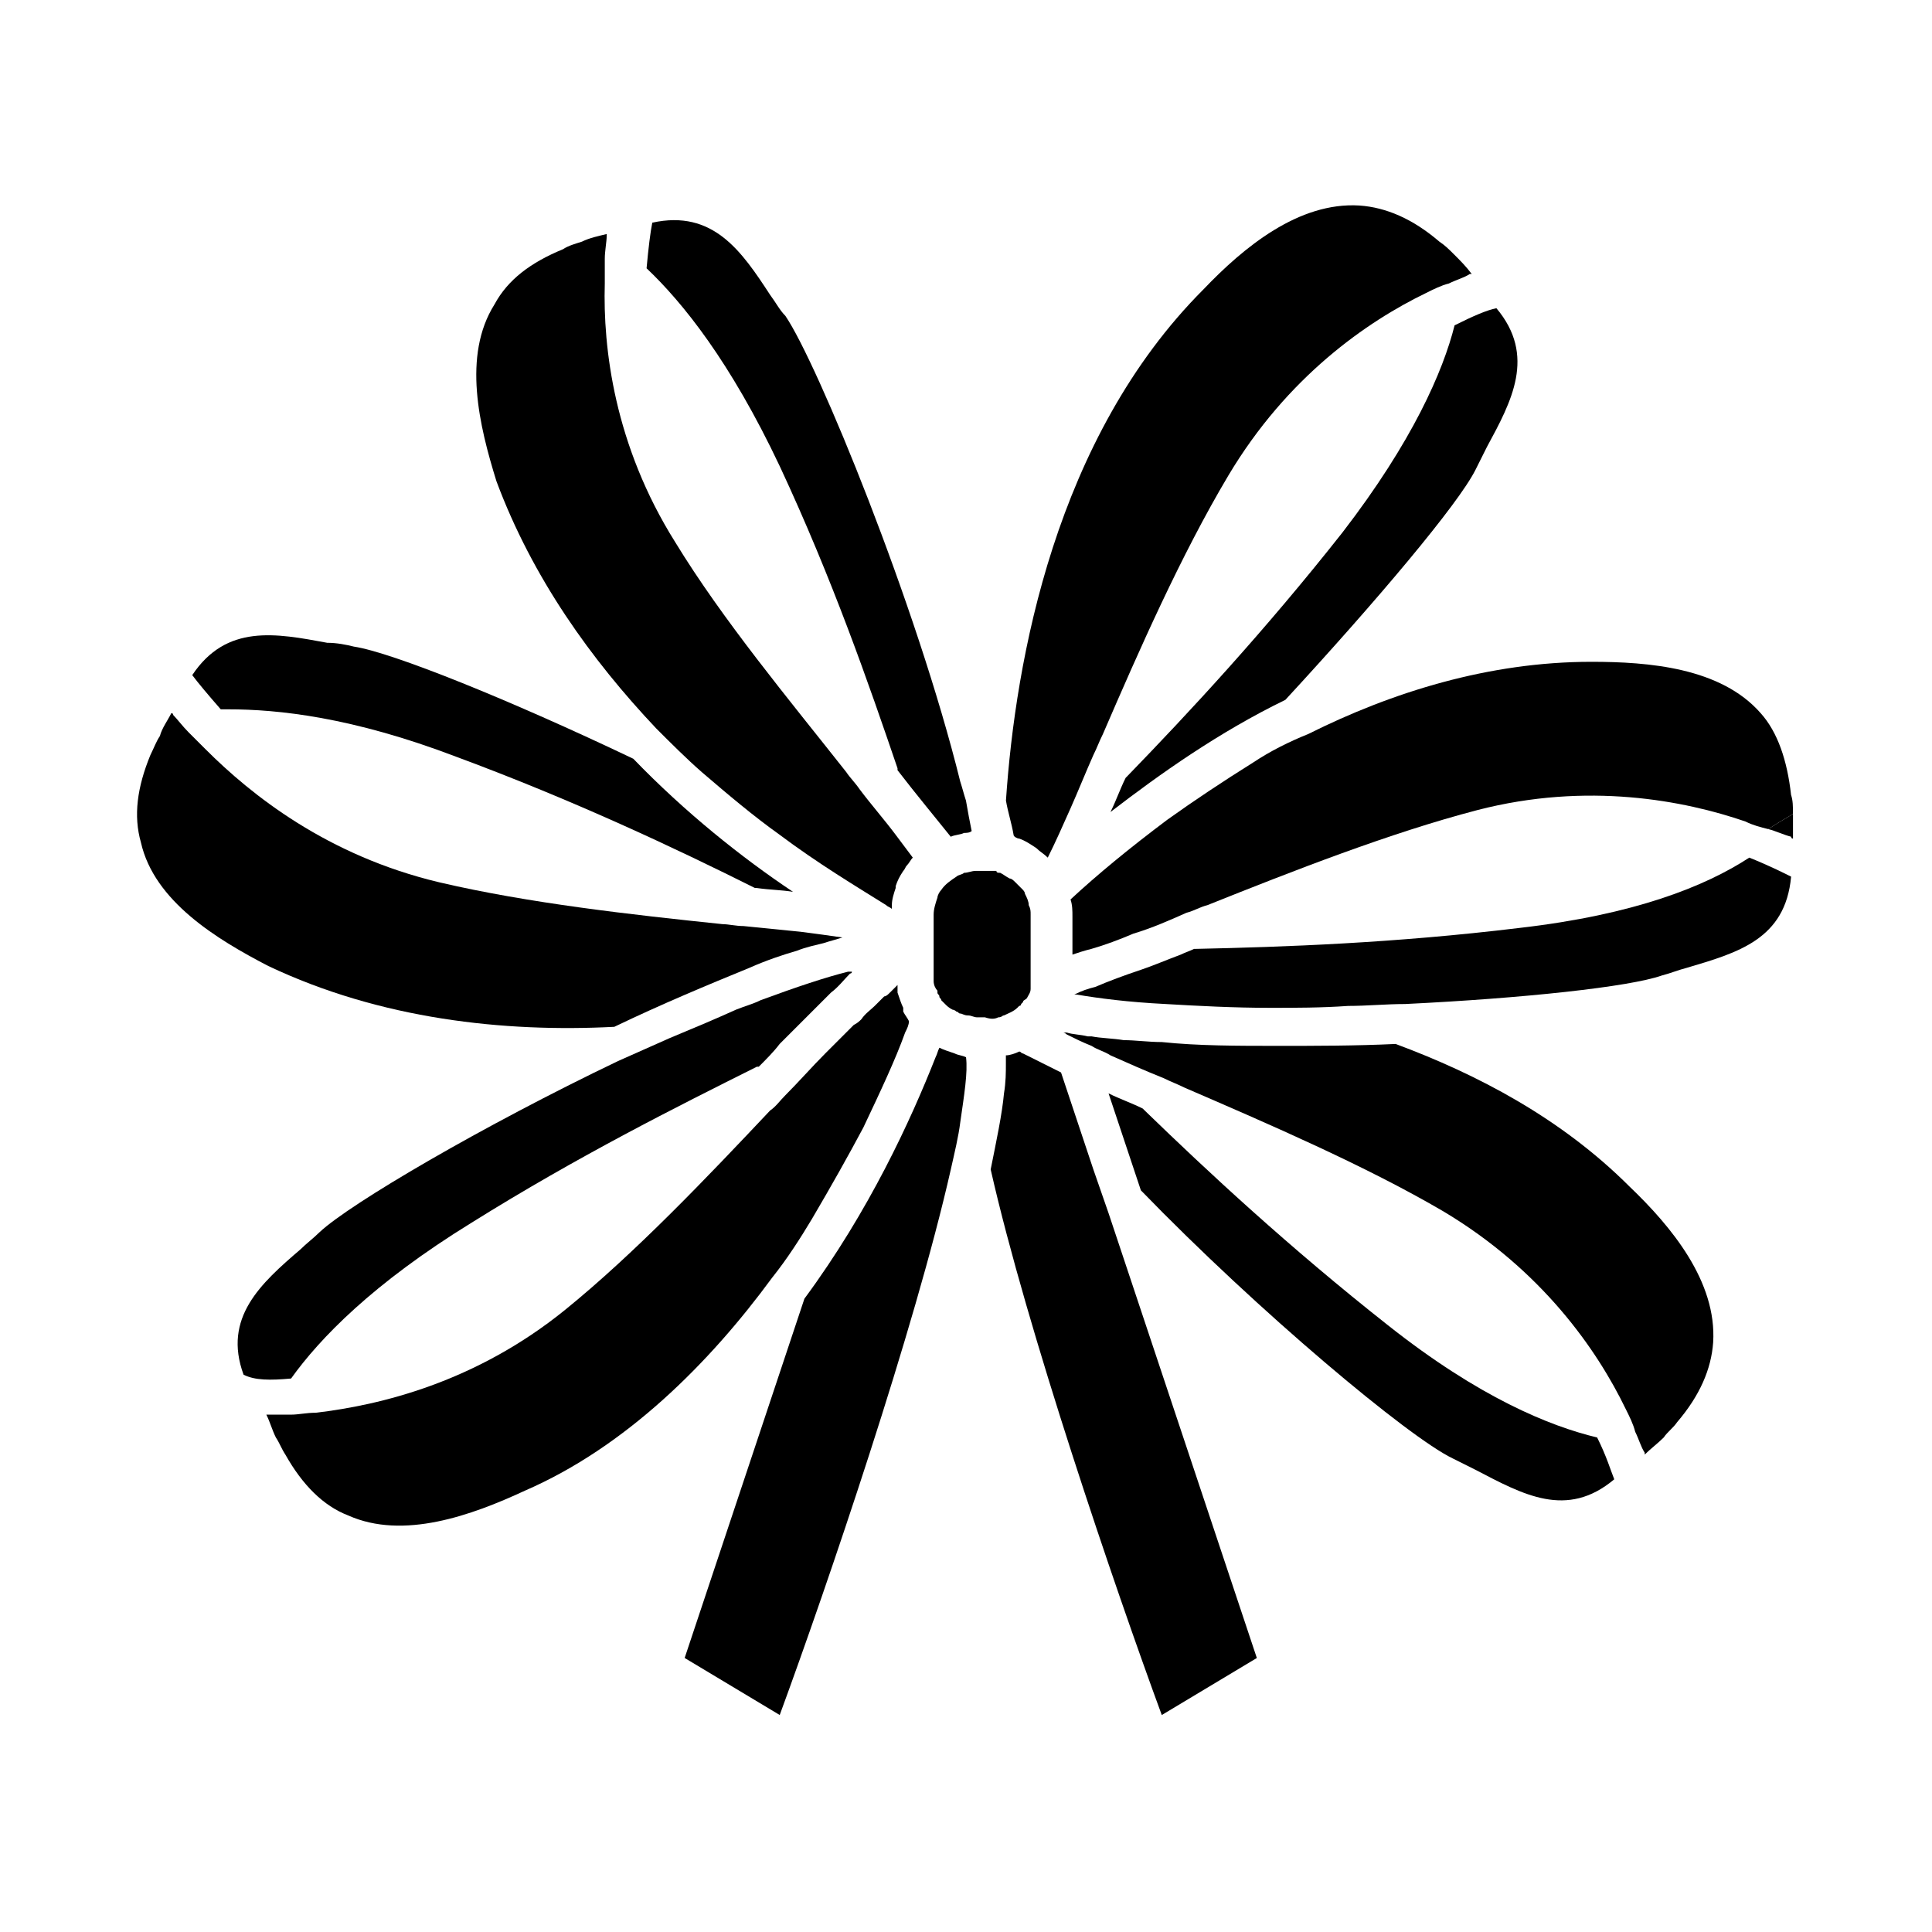
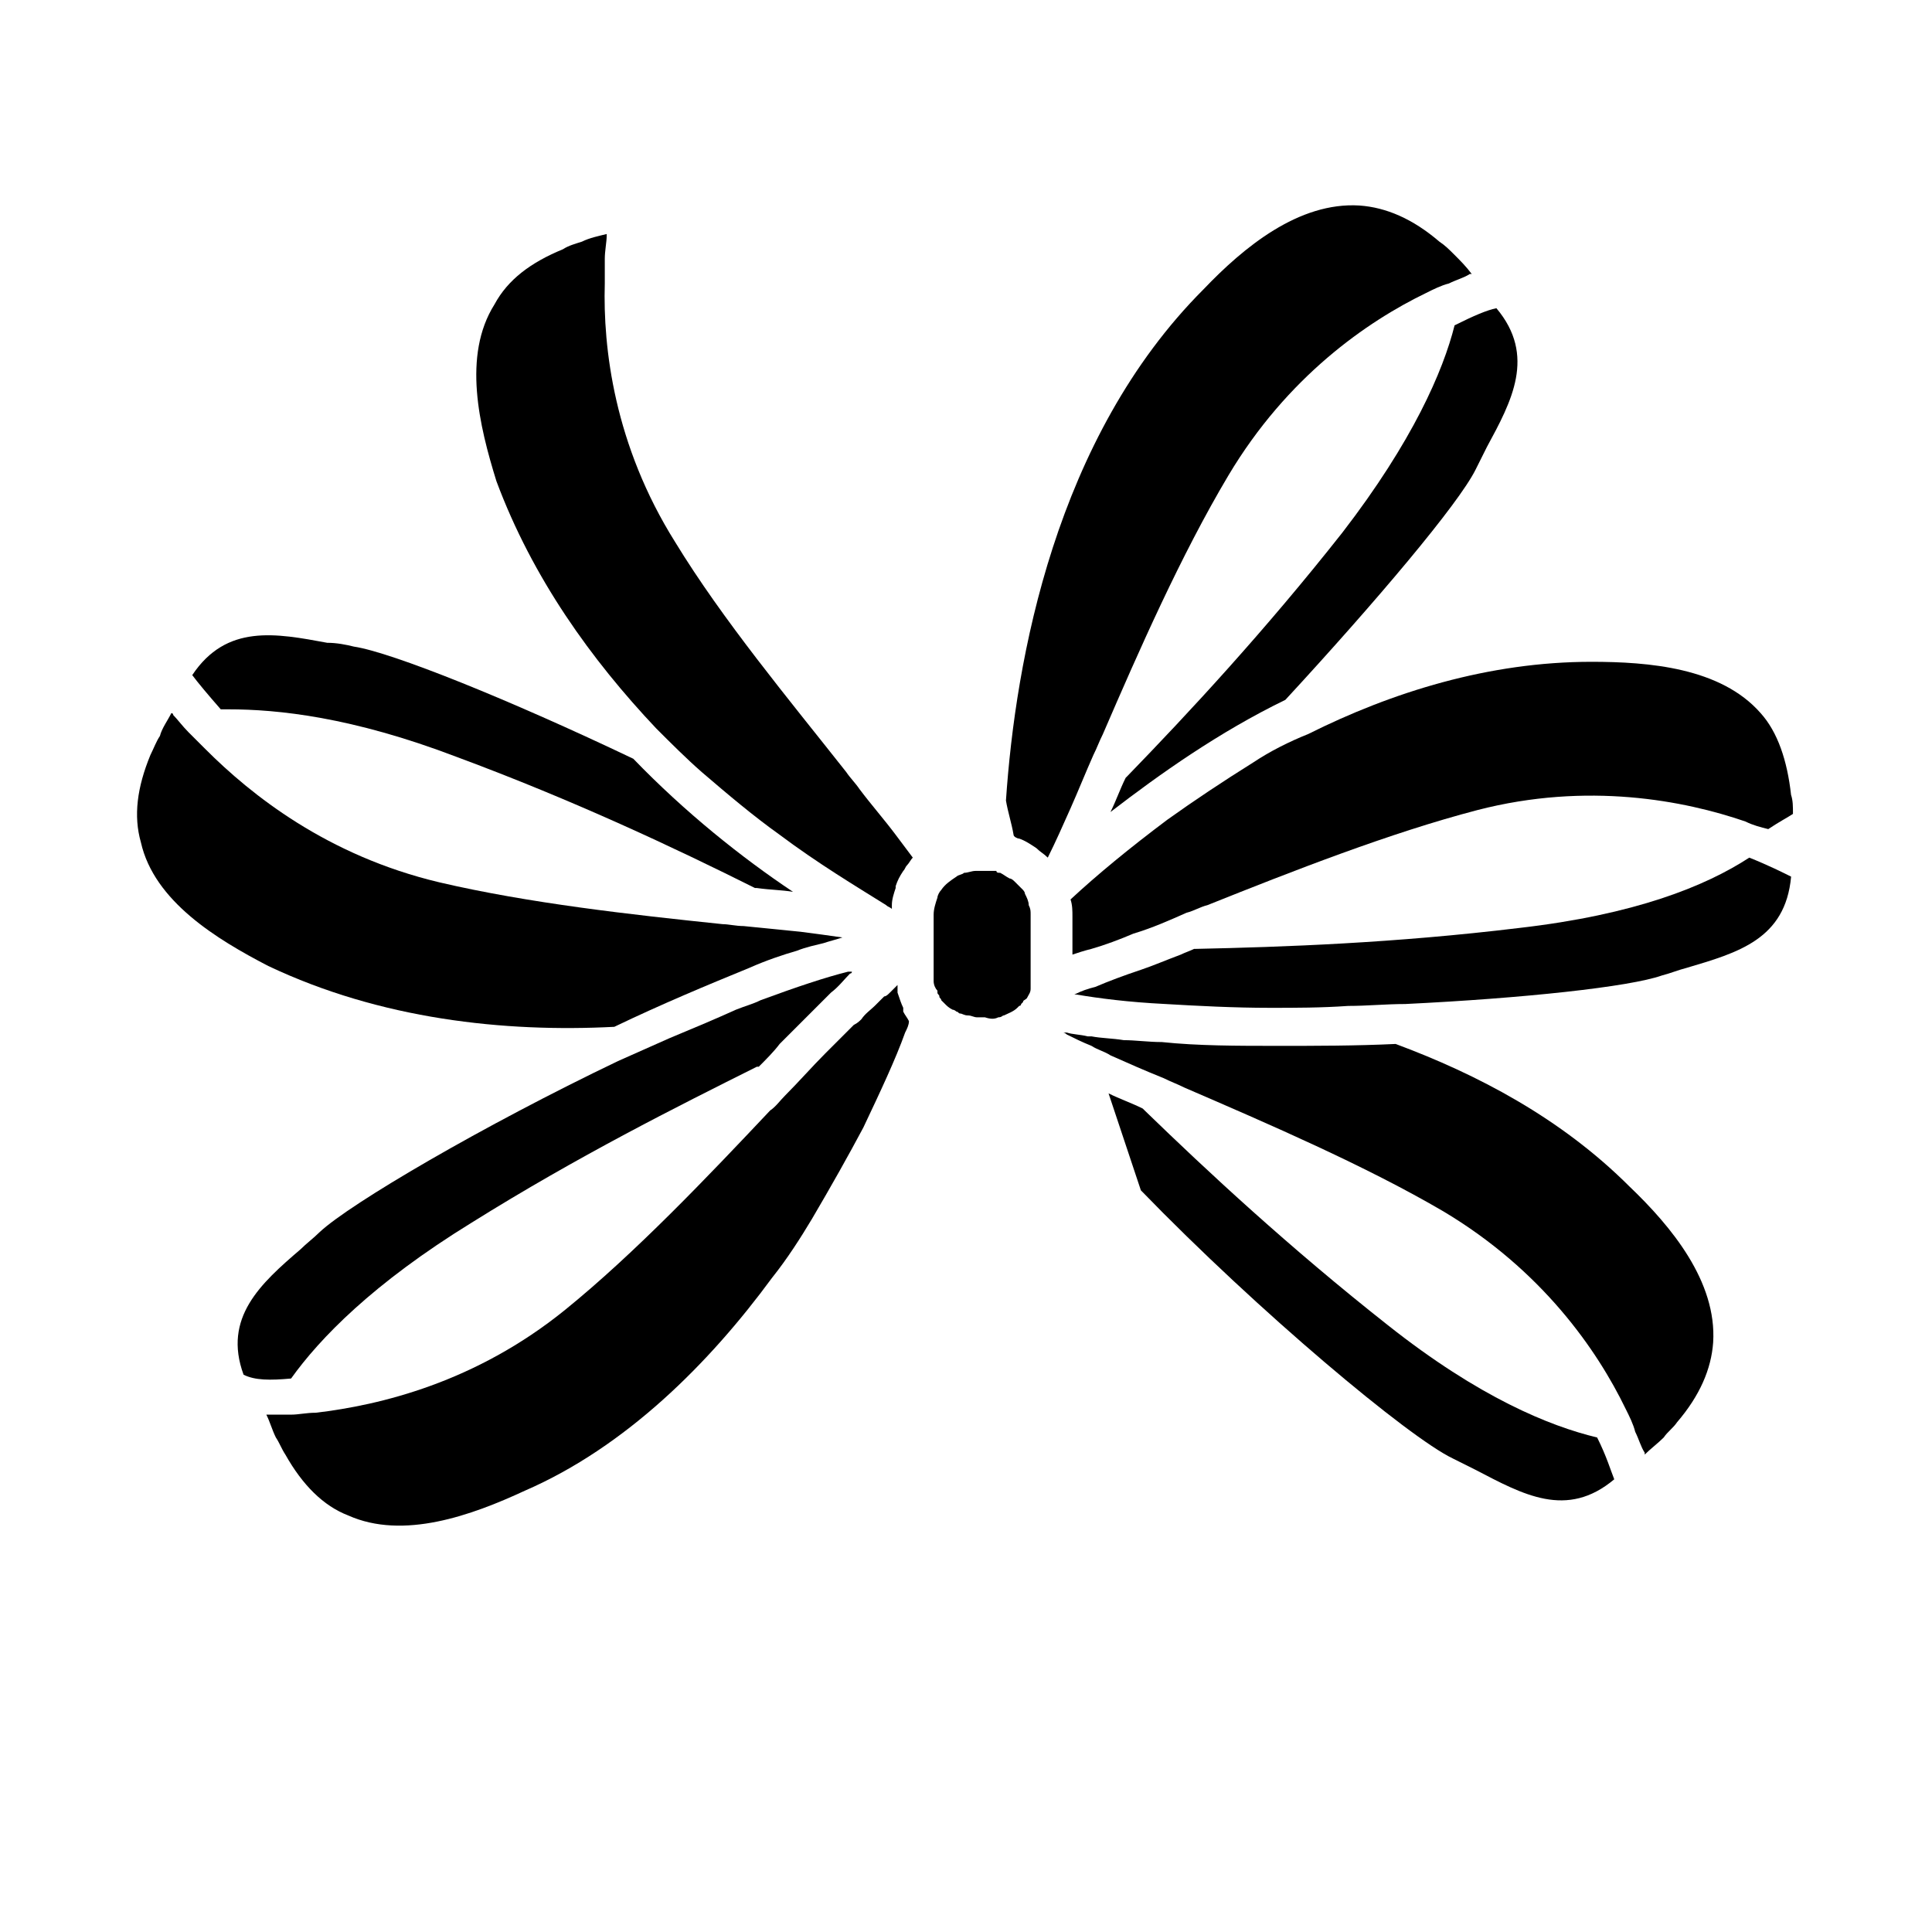
<svg xmlns="http://www.w3.org/2000/svg" fill="#000000" width="800px" height="800px" version="1.1" viewBox="144 144 512 512">
  <g>
-     <path d="m612.61 363.72c3.023-2.016 5.039-3.023 6.551-4.031v6.551s-0.504 0-0.504-0.504c-2.016-0.504-4.031-1.512-6.047-2.016z" />
    <path d="m513.86 420.66c-10.578 0.504-21.16 0.504-31.234 0.504-10.578 0-21.16 0-30.73-1.008-3.527 0-7.055-0.504-10.078-0.504-3.023-0.504-6.047-0.504-8.566-1.008h-1.008c-2.016-0.504-4.031-0.504-5.543-1.008h-1.008c0.504 0 1.008 0.504 1.008 0.504 2.016 1.008 4.031 2.016 6.551 3.023 1.512 1.008 3.527 1.512 5.039 2.519 4.535 2.016 9.07 4.031 14.105 6.047 2.016 1.008 3.527 1.512 5.543 2.519 22.168 9.574 47.863 20.656 68.52 32.746 26.199 15.617 40.809 36.777 48.367 52.395 1.008 2.016 2.016 4.031 2.519 6.047 1.008 2.016 1.512 4.031 2.519 5.543v0.504c1.512-1.512 3.527-3.023 5.039-4.535 1.008-1.512 2.519-2.519 3.527-4.031 6.047-7.055 9.07-14.105 9.574-21.16 1.008-16.121-11.082-30.73-22.168-41.312-18.145-18.137-40.312-29.727-61.977-37.785z" />
    <path d="m511.84 495.22c-26.199-20.656-47.863-40.809-64.488-56.93l-0.504-0.504c-3.023-1.512-6.047-2.519-9.07-4.031l8.566 25.695c31.234 32.242 71.039 65.496 82.625 71.039 2.016 1.008 4.031 2.016 6.047 3.023 12.594 6.551 24.184 13.098 36.777 2.519-1.008-2.519-2.016-6.047-4.535-11.082-12.594-3.027-31.234-10.586-55.418-29.73z" />
    <path d="m499.75 285.13c-20.656 26.199-40.809 47.863-56.93 64.488l-0.504 0.504c-1.512 3.023-2.519 6.047-4.031 9.07 13.098-10.078 28.719-21.16 46.352-29.727 24.184-26.199 45.848-51.891 50.383-60.961 1.008-2.016 2.016-4.031 3.023-6.047 6.551-12.09 13.098-24.184 2.519-36.777-2.519 0.504-6.047 2.016-11.082 4.535-3.031 12.09-11.09 30.73-29.73 54.914z" />
    <path d="m546.61 389.92c-33.25 4.031-62.473 5.039-85.648 5.543h-0.504c-1.008 0.504-2.519 1.008-3.527 1.512-4.031 1.512-7.559 3.023-10.578 4.031-4.535 1.512-8.566 3.023-12.09 4.535-2.016 0.504-3.527 1.008-5.543 2.016h-0.504-0.504 1.008 0.504c6.047 1.008 13.602 2.016 23.68 2.519 8.566 0.504 18.137 1.008 27.711 1.008 6.551 0 13.602 0 20.656-0.504 5.039 0 10.078-0.504 15.113-0.504 31.234-1.512 59.449-4.535 68.016-7.559 2.016-0.504 4.535-1.512 6.551-2.016 13.602-4.031 26.199-7.559 27.711-24.184-2.016-1.008-6.047-3.023-11.082-5.039-11.594 7.559-30.234 15.113-60.969 18.641z" />
    <path d="m476.07 346.09c-8.062 5.039-15.617 10.078-22.672 15.113-10.078 7.559-18.641 14.609-25.695 21.16 0.504 1.512 0.504 3.023 0.504 4.535v10.078c1.512-0.504 3.023-1.008 5.039-1.512 3.527-1.008 7.559-2.519 11.082-4.031 5.039-1.512 9.574-3.527 14.105-5.543 2.016-0.504 3.527-1.512 5.543-2.016 22.672-9.07 48.367-19.145 71.539-25.191 29.223-7.559 54.914-2.519 71.039 3.023 2.016 1.008 4.031 1.512 6.047 2.016 3.023-2.016 5.039-3.023 6.551-4.031 0-2.016 0-3.527-0.504-5.039-1.008-9.07-3.527-16.625-8.062-21.664-10.578-12.09-29.727-13.602-44.84-13.602-27.207 0-52.898 8.062-75.066 19.145-5.039 2.019-10.074 4.535-14.609 7.559z" />
    <path d="m414.11 366.24c1.512 0.504 3.023 1.512 4.535 2.519 1.008 1.008 2.016 1.512 3.023 2.519 2.016-4.031 4.031-8.566 6.047-13.098 2.016-4.535 4.031-9.574 6.047-14.105 1.008-2.016 1.512-3.527 2.519-5.543 9.574-22.168 20.656-47.359 33.25-68.52 15.617-26.199 36.777-40.809 52.395-48.367 2.016-1.008 4.031-2.016 6.047-2.519 2.016-1.008 4.031-1.512 5.543-2.519h0.504c-1.512-2.016-3.023-3.527-4.535-5.039-1.512-1.512-2.519-2.519-4.031-3.527-7.055-6.047-14.105-9.07-21.16-9.574-16.121-1.008-30.73 11.082-41.312 22.168-39.297 39.297-49.879 98.242-52.395 135.52 0.504 3.023 1.512 6.047 2.016 9.07-0.004 0.508 1.004 1.012 1.508 1.012z" />
-     <path d="m433.75 453.91-4.031-12.09-4.535-13.605c-4.031-2.016-7.055-3.527-10.078-5.039-0.504 0-0.504-0.504-1.008-0.504-1.008 0.504-2.519 1.008-3.527 1.008v2.016c0 2.519 0 5.039-0.504 8.062-0.504 5.543-2.016 12.594-3.527 20.152 9.574 42.32 32.746 110.34 45.344 144.59l25.191-15.113-39.297-117.89z" />
    <path d="m408.56 413.6s0.504 0 0 0c1.008 0 1.008-0.504 1.512-0.504 1.008-0.504 2.519-1.008 3.527-2.016l0.504-0.504s0.504 0 0.504-0.504c0 0 0.504-0.504 0.504-0.504 0-0.504 0.504-0.504 1.008-1.008 0.504-1.008 1.008-1.512 1.008-2.519v-0.504-1.008-2.016-16.121c0-1.008 0-1.512-0.504-2.519 0-1.008-0.504-2.016-1.008-3.023 0-0.504-0.504-1.008-0.504-1.008l-2.016-2.016c-0.504-0.504-1.008-1.008-1.512-1.008-1.008-0.504-1.512-1.008-2.519-1.512-0.504 0-1.008 0-1.008-0.504h-1.008-1.512-2.016-1.008c-1.008 0-2.016 0.504-3.023 0.504-0.504 0.504-1.512 0.504-2.016 1.008-1.512 1.008-3.023 2.016-4.031 3.527-0.504 0.504-1.008 1.512-1.008 2.016-0.504 1.512-1.008 3.023-1.008 4.535v0.504 14.613 0.504 1.512 0.504c0 1.008 0.504 2.016 1.008 2.519v0.504c0 0.504 0.504 0.504 0.504 1.008s0.504 0.504 0.504 1.008l1.008 1.008c0.504 0.504 1.008 1.008 2.016 1.512 0.504 0 1.008 0.504 1.008 0.504 0.504 0 0.504 0.504 1.008 0.504s1.008 0.504 2.016 0.504 1.512 0.504 2.519 0.504h2.016c1.512 0.5 2.519 0.5 3.527-0.004z" />
-     <path d="m396.98 423.17c-1.512-0.504-3.023-1.008-4.031-1.512-0.504 1.008-0.504 1.512-1.008 2.519-6.551 16.625-17.633 40.809-34.762 63.984l-31.738 95.219 25.191 15.113c12.594-34.258 35.77-102.27 45.344-144.59 1.008-4.535 2.016-8.566 2.519-12.594 1.008-7.055 2.016-13.098 1.512-17.129-1.012-0.504-2.019-0.504-3.027-1.008z" />
-     <path d="m350.62 267.5c14.105 30.23 23.68 57.938 31.234 80.105v0.504c5.039 6.551 10.078 12.594 14.105 17.633 1.008-0.504 2.519-0.504 3.527-1.008 0.504 0 1.512 0 2.016-0.504-0.504-2.519-1.008-5.039-1.512-8.062-0.504-1.512-1.008-3.527-1.512-5.039-11.586-46.855-37.785-110.84-46.352-123.43-1.512-1.512-2.519-3.527-4.031-5.543-7.559-11.586-15.113-22.672-31.234-19.145-0.504 2.519-1.008 6.551-1.512 12.09 9.574 9.074 22.172 24.691 35.27 52.402z" />
    <path d="m317.88 337.02c4.031 4.031 8.062 8.062 12.09 11.586 7.055 6.047 13.602 11.586 20.656 16.625 10.078 7.559 20.152 13.602 28.215 18.641 0.504 0.504 1.008 0.504 1.512 1.008v-1.008c0-1.512 0.504-3.023 1.008-4.535v-0.504c0.504-1.512 1.008-2.519 2.016-4.031 0.504-0.504 0.504-1.008 1.008-1.512 0.504-0.504 1.008-1.512 1.512-2.016-1.512-2.016-3.023-4.031-4.535-6.047-3.023-4.031-6.551-8.062-9.574-12.09-1.008-1.512-2.519-3.023-3.527-4.535-15.113-19.145-32.746-40.305-45.344-60.961-16.121-25.695-19.145-51.387-18.641-68.52v-6.551c0-2.016 0.504-4.535 0.504-6.047v-0.504c-2.016 0.504-4.535 1.008-6.551 2.016-1.512 0.504-3.527 1.008-5.039 2.016-8.566 3.527-14.609 8.062-18.137 14.609-8.566 13.602-4.031 32.242 0.504 46.855 9.574 25.703 25.191 47.367 42.324 65.504z" />
    <path d="m348.61 482.62c4.031-5.039 7.559-10.578 10.578-15.617 5.039-8.566 9.574-16.625 13.602-24.184 4.535-9.574 8.566-18.137 11.082-25.191 0.504-1.008 1.008-2.016 1.008-3.023-0.504-1.008-1.008-1.512-1.512-2.519v-0.504-0.504c-0.504-1.008-1.008-2.519-1.512-4.031v-0.504-0.504-1.008l-0.504 0.504c-0.504 0.504-1.008 1.008-1.512 1.512-0.504 0.504-1.008 1.008-1.512 1.008-1.008 1.008-1.512 1.512-2.519 2.519-1.008 1.008-2.519 2.016-3.527 3.527-0.504 0.504-1.008 1.008-2.016 1.512-2.519 2.519-5.039 5.039-7.559 7.559-3.527 3.527-7.055 7.559-10.578 11.082-1.512 1.512-2.519 3.023-4.031 4.031-16.625 17.633-35.77 37.785-54.41 52.898-23.68 19.145-48.871 25.191-66 27.207-2.519 0-4.535 0.504-6.551 0.504h-6.047-0.504c1.008 2.016 1.512 4.031 2.519 6.047 1.008 1.512 1.512 3.023 2.519 4.535 4.535 8.062 10.078 13.602 16.625 16.121 14.609 6.551 32.746 0 46.855-6.551 26.711-11.59 48.879-33.758 65.504-56.426z" />
    <path d="m221.14 509.32c7.559-10.578 21.664-25.191 47.863-41.312 28.215-17.633 54.41-30.73 75.57-41.312h0.504c2.016-2.016 4.031-4.031 5.543-6.047 2.519-2.519 4.535-4.535 6.551-6.551 2.519-2.519 5.039-5.039 7.055-7.055 2.016-1.512 3.527-3.527 5.039-5.039 0 0 0.504 0 0.504-0.504h-1.008c-6.047 1.512-13.602 4.031-23.176 7.559-2.016 1.008-4.031 1.512-6.551 2.519-5.543 2.519-11.586 5.039-17.633 7.559-4.535 2.016-9.07 4.031-13.602 6.047-35.77 17.129-71.039 37.785-79.098 45.344-1.512 1.512-3.527 3.023-5.039 4.535-10.578 9.07-20.656 18.137-15.113 33.25 3.019 1.512 7.051 1.512 12.59 1.008z" />
    <path d="m204.52 331.98c13.098 0 32.746 2.016 60.457 12.594 31.234 11.586 57.938 24.184 79.098 34.762h0.504c3.527 0.504 6.551 0.504 9.574 1.008-13.602-9.07-28.719-21.16-42.32-35.266-32.746-15.617-63.984-28.211-74.059-29.723-2.016-0.504-4.535-1.008-7.055-1.008-13.602-2.519-26.703-5.039-35.77 8.566 1.512 2.016 4.031 5.039 7.559 9.07 1.004-0.004 1.508-0.004 2.012-0.004z" />
    <path d="m306.79 416.12c12.594-6.047 24.688-11.082 35.77-15.617 4.535-2.016 9.07-3.527 12.594-4.535 2.519-1.008 5.039-1.512 7.055-2.016 1.512-0.504 3.527-1.008 5.039-1.512-3.527-0.504-7.055-1.008-11.082-1.512-5.039-0.504-10.078-1.008-15.113-1.512-2.016 0-4.031-0.504-5.543-0.504-24.184-2.519-51.387-5.543-75.066-11.082-29.727-7.055-49.879-23.176-61.969-35.266l-4.535-4.535c-1.512-1.512-3.023-3.527-4.031-4.535 0 0 0-0.504-0.504-0.504-1.008 2.016-2.519 4.031-3.023 6.047-1.008 1.512-1.512 3.023-2.519 5.039-3.527 8.566-4.535 16.121-2.519 23.176 3.527 15.617 20.152 25.695 33.754 32.746 29.727 14.105 62.477 17.633 91.695 16.121z" />
  </g>
</svg>